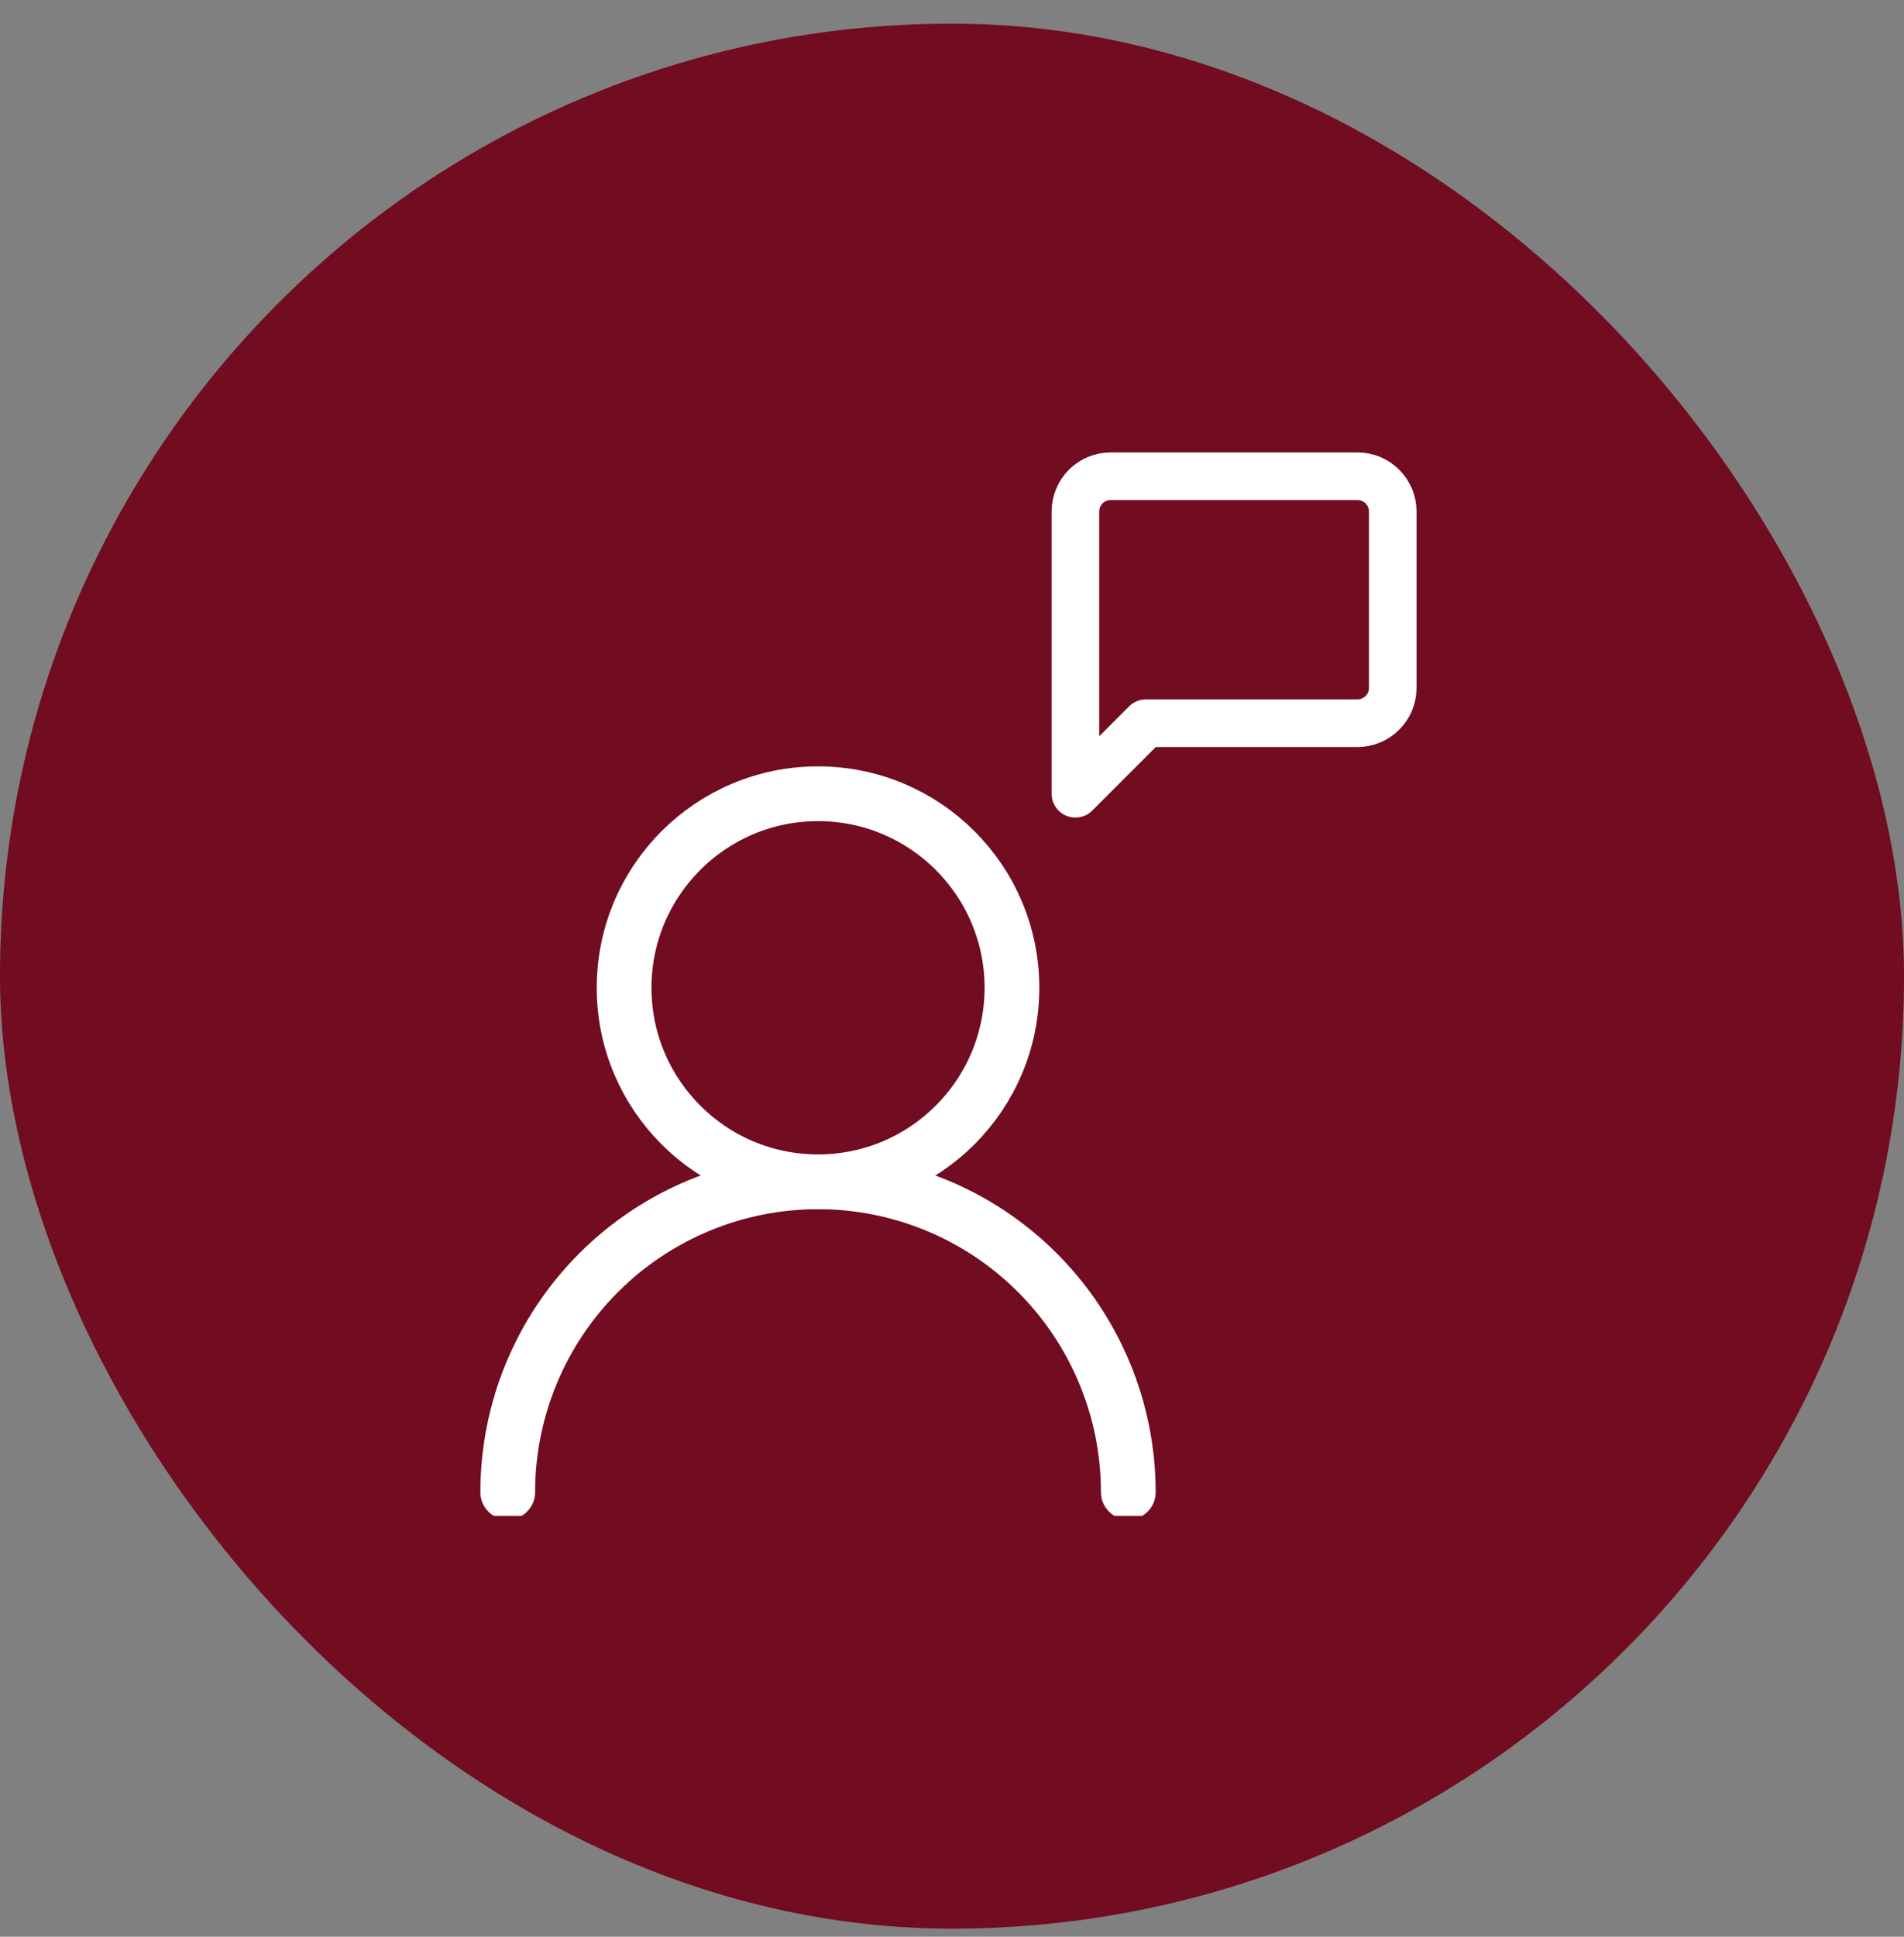
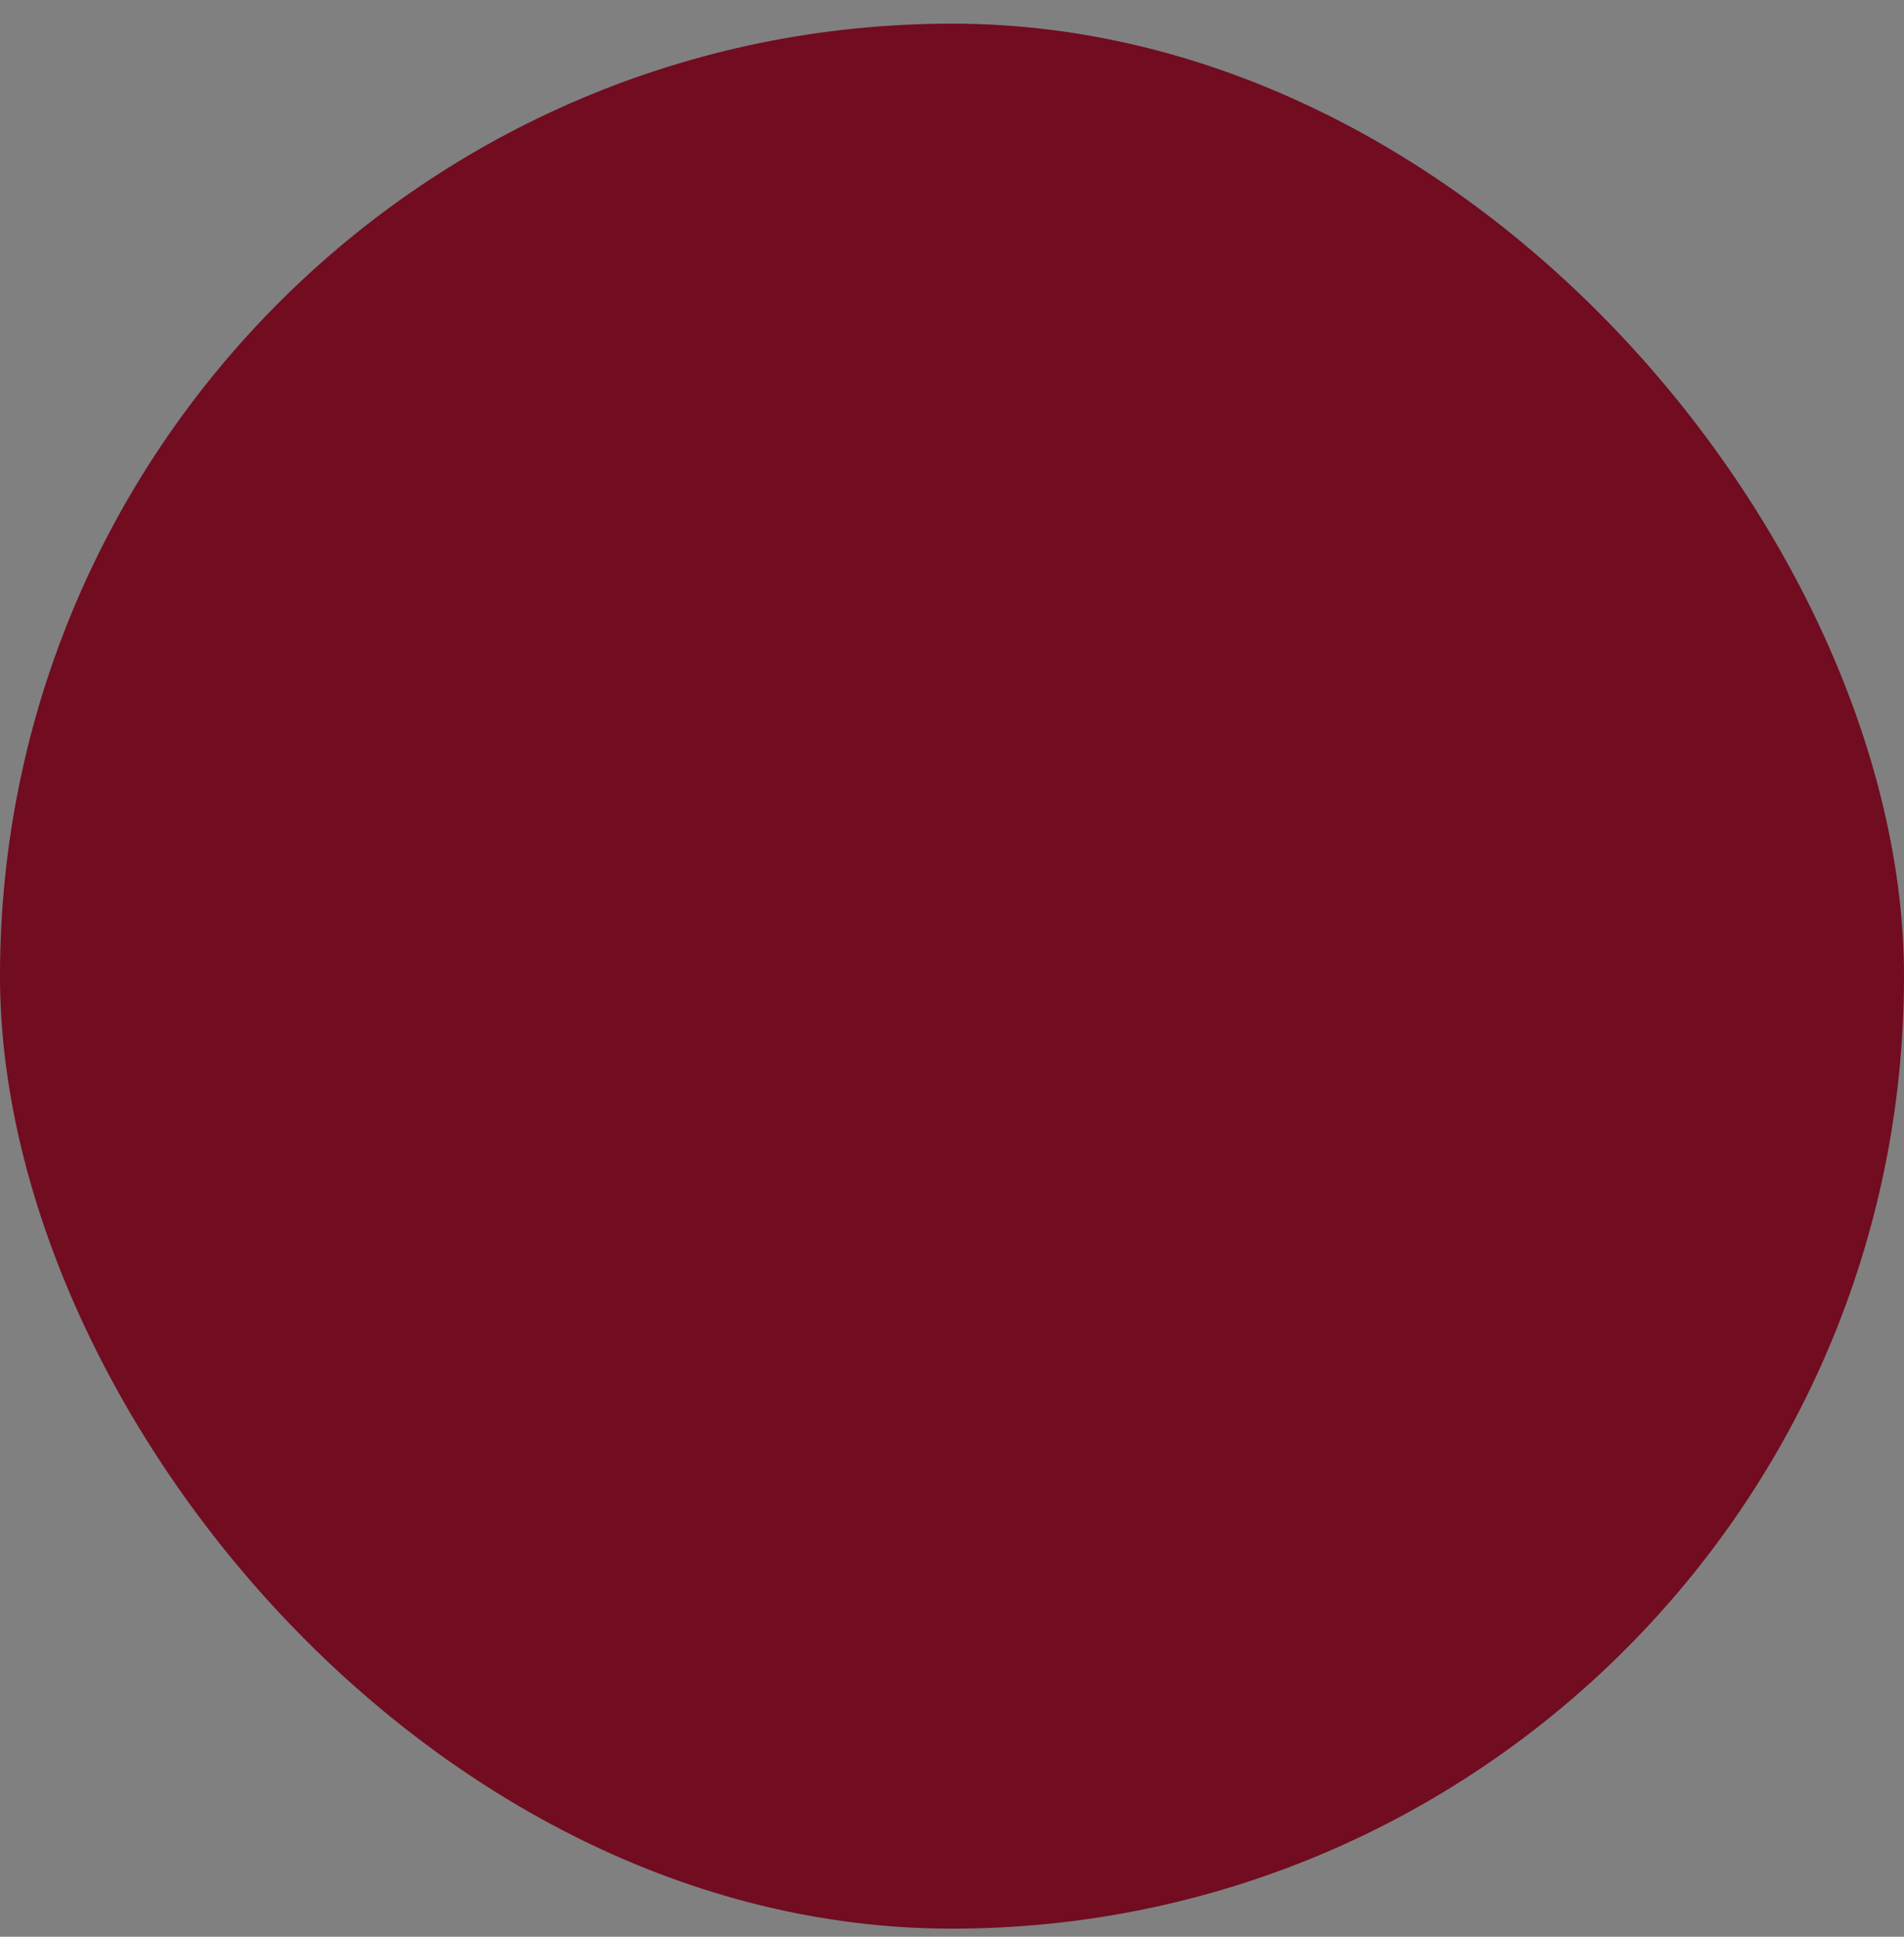
<svg xmlns="http://www.w3.org/2000/svg" width="60" height="61" viewBox="0 0 60 61" fill="none">
  <rect x="0" y="0" width="60" height="61" fill="#808080" stroke="none" />
  <rect y="0.745" width="60" height="60" rx="30" fill="#710C21" />
  <g clip-path="url(#clip0_1900_10471)">
-     <path d="M25.778 37.222C29.153 37.222 31.889 34.486 31.889 31.111C31.889 27.736 29.153 25 25.778 25C22.403 25 19.667 27.736 19.667 31.111C19.667 34.486 22.403 37.222 25.778 37.222Z" stroke="white" stroke-width="1.725" stroke-linecap="round" stroke-linejoin="round" />
-     <path d="M35.556 47C35.556 44.407 34.525 41.92 32.692 40.086C30.858 38.252 28.371 37.222 25.778 37.222C23.185 37.222 20.698 38.252 18.864 40.086C17.03 41.92 16 44.407 16 47" stroke="white" stroke-width="1.725" stroke-linecap="round" stroke-linejoin="round" />
+     <path d="M25.778 37.222C31.889 27.736 29.153 25 25.778 25C22.403 25 19.667 27.736 19.667 31.111C19.667 34.486 22.403 37.222 25.778 37.222Z" stroke="white" stroke-width="1.725" stroke-linecap="round" stroke-linejoin="round" />
    <path d="M43.889 21.667C43.889 21.961 43.772 22.244 43.563 22.452C43.355 22.661 43.072 22.778 42.778 22.778H36.111L33.889 25V16.111C33.889 15.816 34.006 15.534 34.214 15.325C34.423 15.117 34.705 15 35 15H42.778C43.072 15 43.355 15.117 43.563 15.325C43.772 15.534 43.889 15.816 43.889 16.111V21.667Z" stroke="white" stroke-width="1.5" stroke-linecap="round" stroke-linejoin="round" />
  </g>
  <defs>
    <clipPath id="clip0_1900_10471">
-       <rect width="34" height="34" fill="white" transform="translate(13 13.745)" />
-     </clipPath>
+       </clipPath>
  </defs>
</svg>